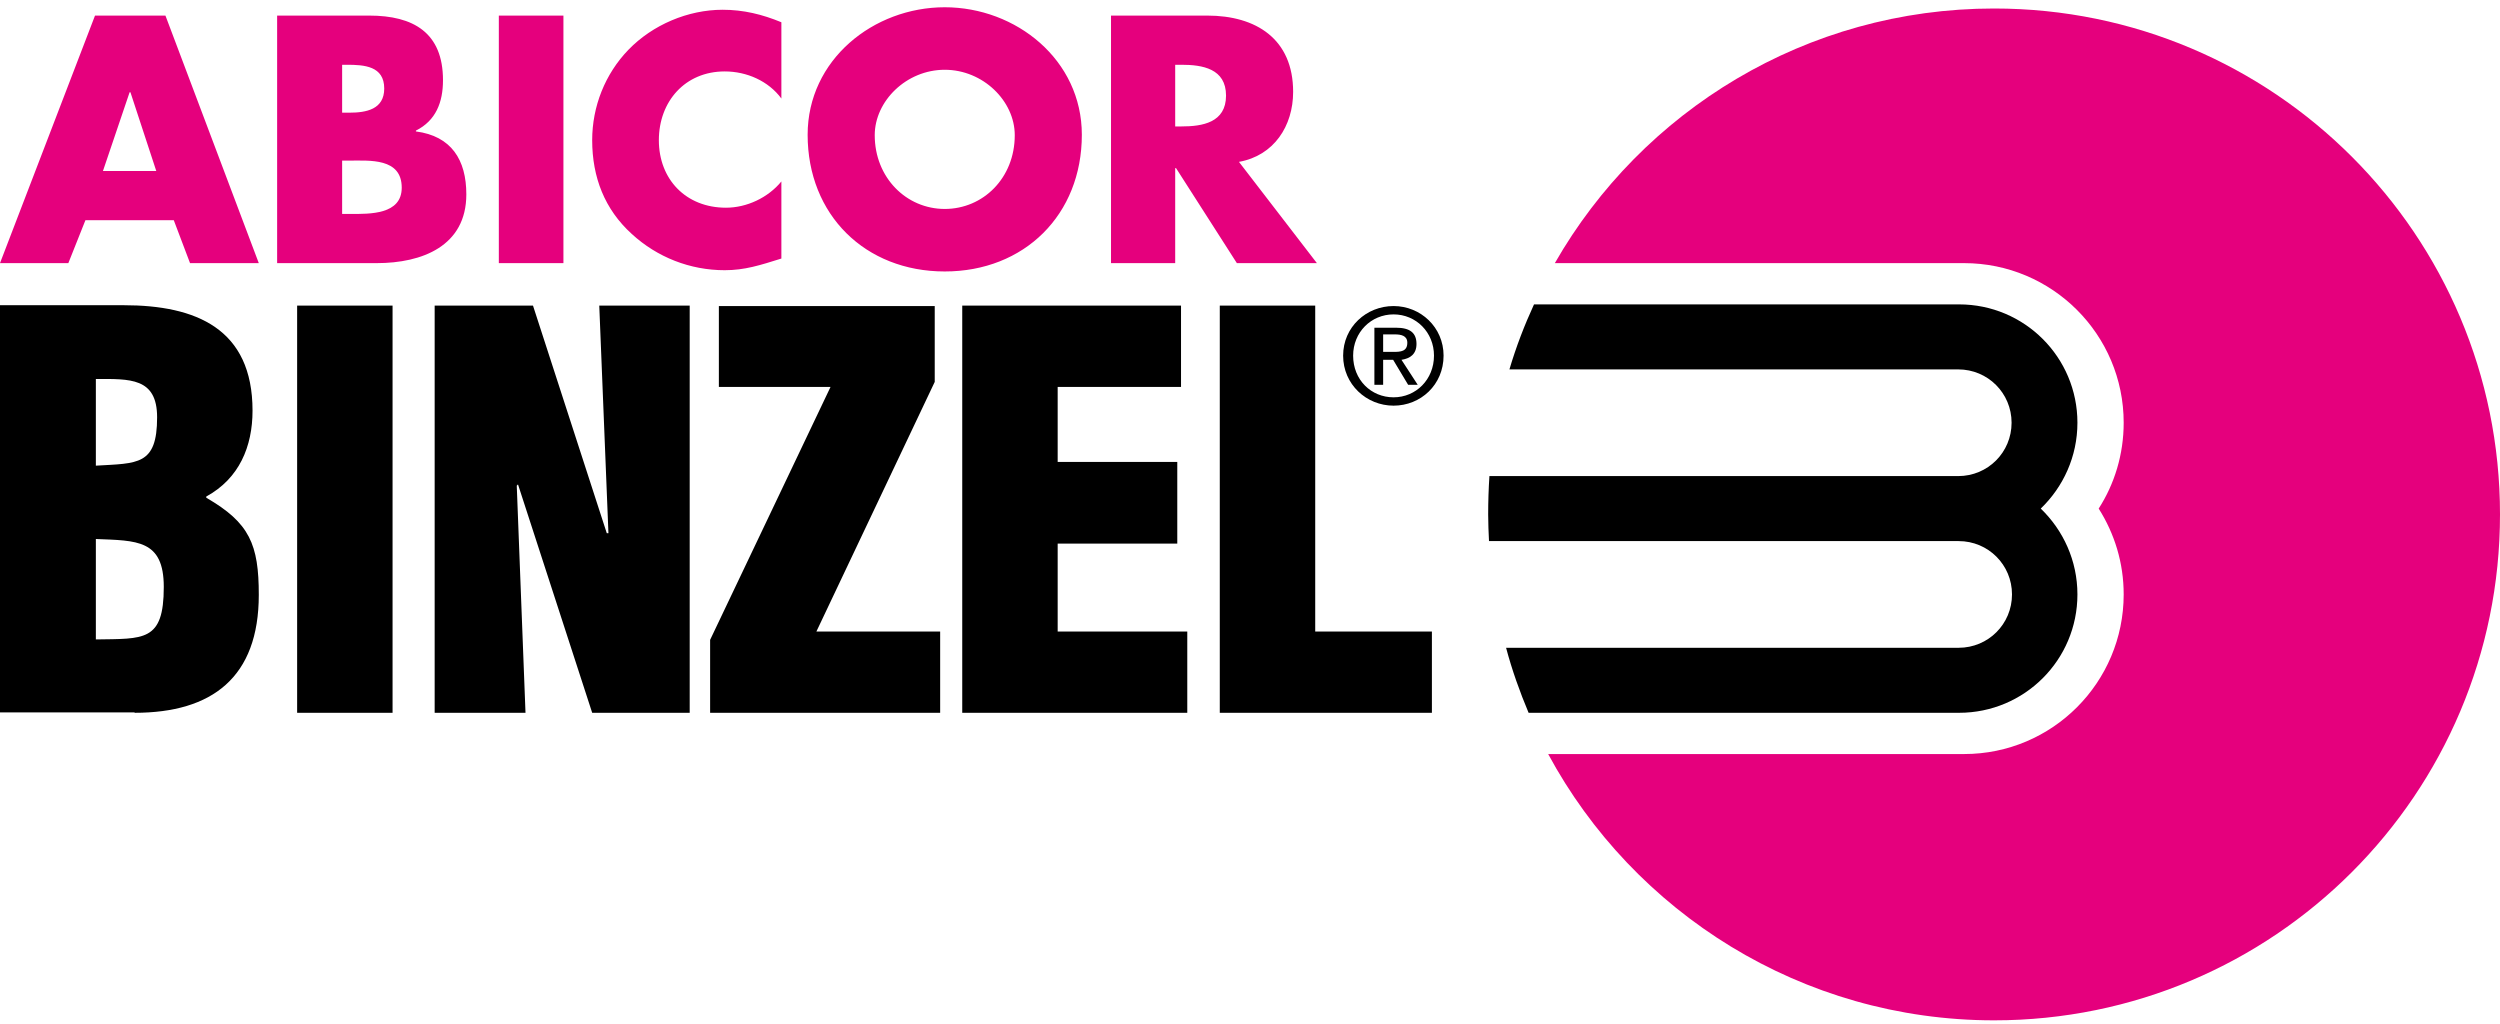
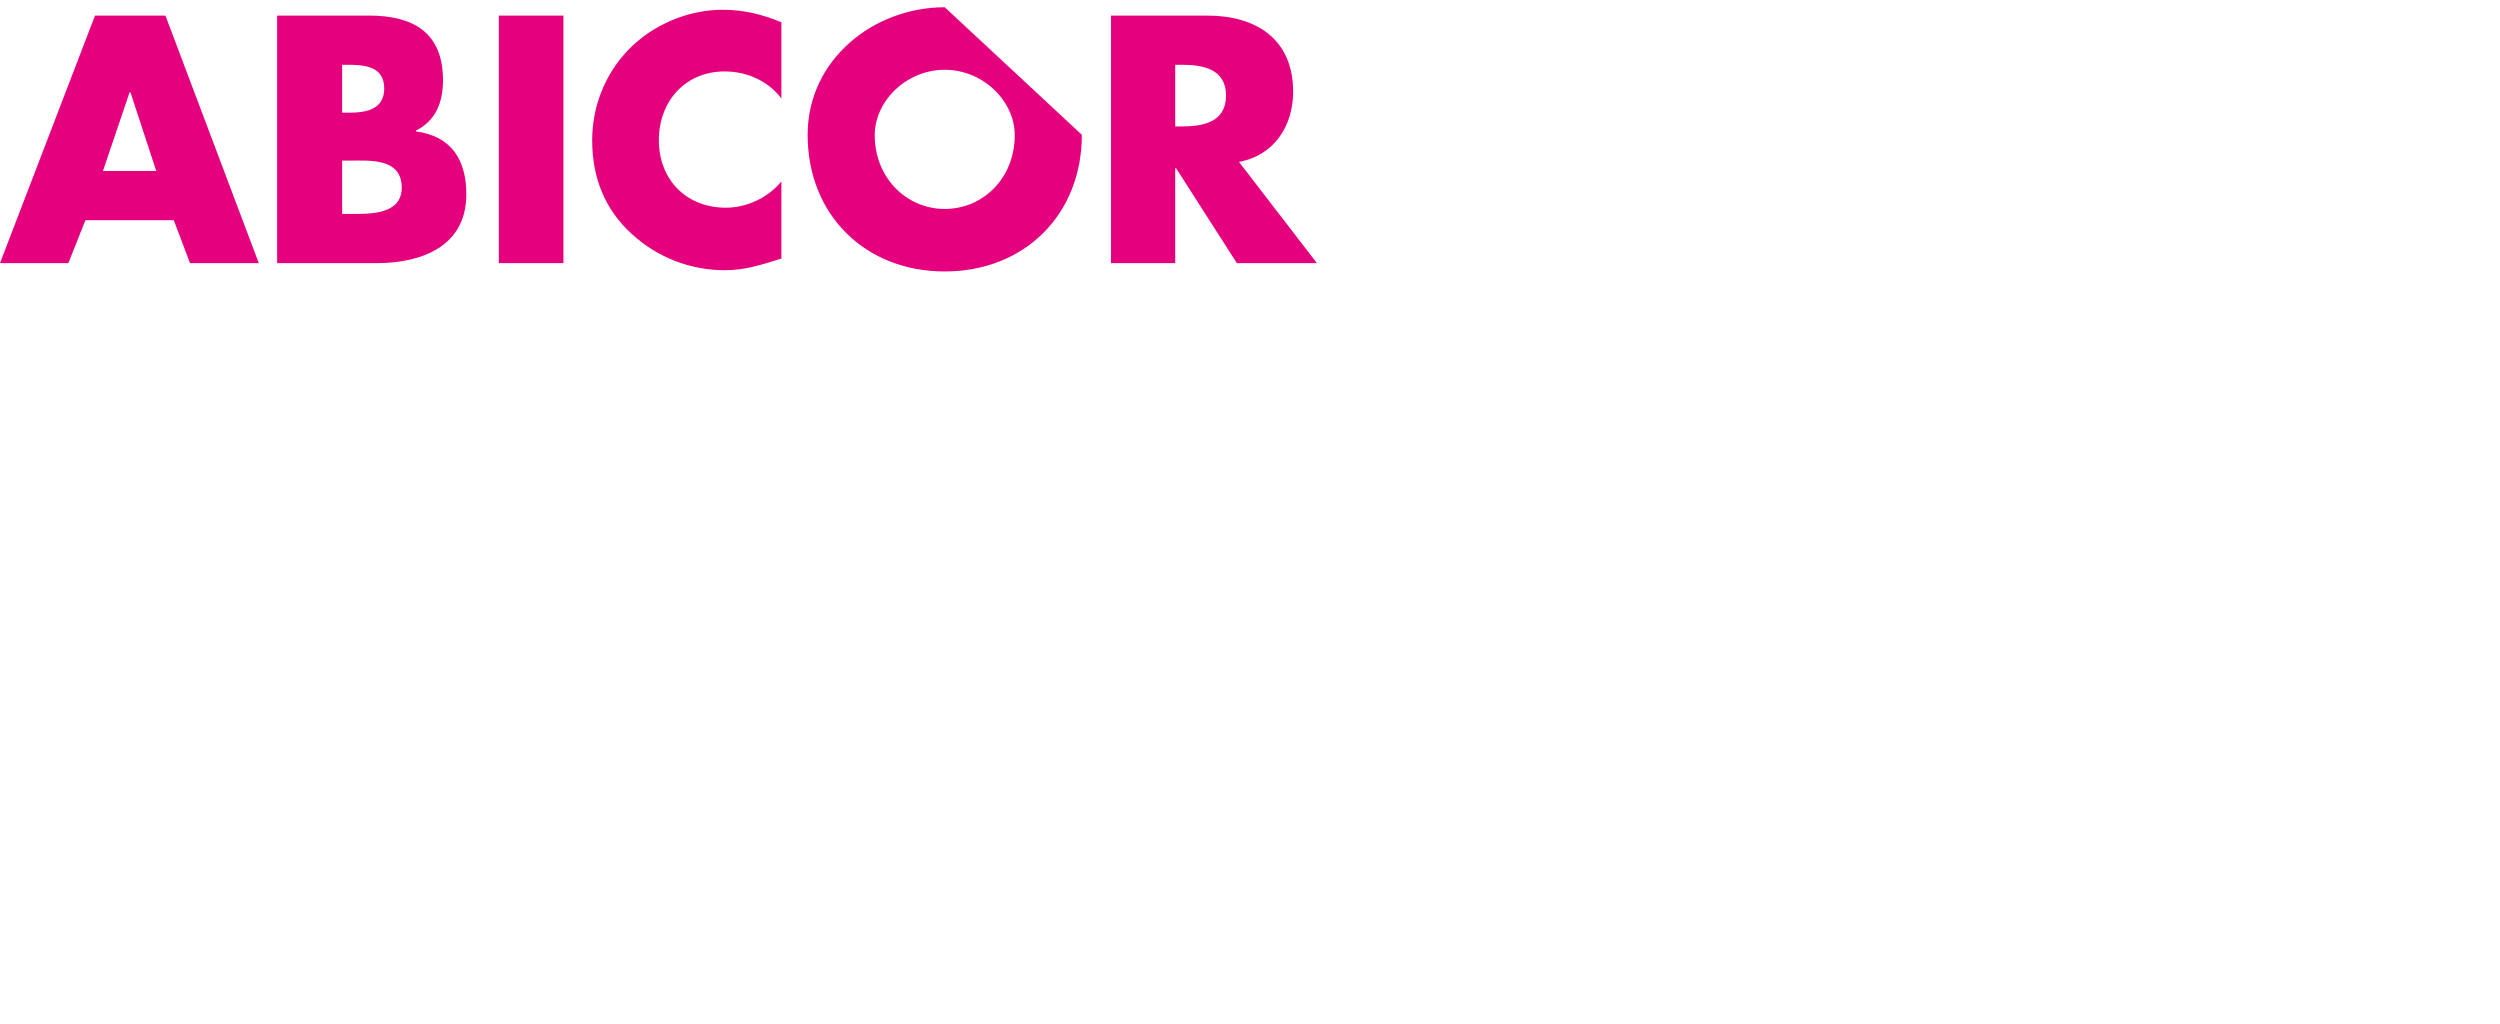
<svg xmlns="http://www.w3.org/2000/svg" width="205" height="84" viewBox="0 0 205 84" fill="none">
-   <path d="M127.497 21.577C134.639 9.104 148.103 0.697 163.515 0.697C186.444 0.697 205 19.287 205 42.183C205 65.112 186.41 83.668 163.515 83.668C147.727 83.668 133.956 74.817 126.95 61.832H161.054C168.299 61.832 174.142 55.954 174.142 48.744C174.142 46.147 173.39 43.755 172.092 41.704C173.39 39.688 174.142 37.262 174.142 34.665C174.142 27.42 168.265 21.577 161.054 21.577H127.497V21.577Z" fill="#E5007D" />
-   <path d="M122.132 39.039H160.576C163.002 39.039 164.95 37.091 164.95 34.665C164.95 32.238 163.002 30.291 160.576 30.291H123.773C124.319 28.445 125.003 26.668 125.789 24.96H160.645C166.01 24.96 170.349 29.3 170.349 34.665C170.349 37.433 169.188 39.927 167.342 41.704C169.188 43.481 170.349 45.976 170.349 48.744C170.349 54.109 166.01 58.449 160.645 58.449H125.345C124.627 56.74 123.978 54.929 123.499 53.118H160.61C163.037 53.118 164.984 51.17 164.984 48.744C164.984 46.317 163.037 44.37 160.61 44.37H122.098C122.064 43.652 122.03 42.934 122.03 42.183C122.03 41.123 122.064 40.098 122.132 39.039Z" fill="black" />
-   <path fill-rule="evenodd" clip-rule="evenodd" d="M114.272 33.264C116.493 33.264 118.373 31.555 118.373 29.163C118.373 26.839 116.493 25.096 114.272 25.096C112.051 25.096 110.137 26.805 110.137 29.163C110.137 31.521 112.051 33.264 114.272 33.264ZM110.957 29.163C110.957 27.249 112.427 25.78 114.272 25.78C116.117 25.78 117.587 27.249 117.587 29.163C117.587 31.111 116.117 32.58 114.272 32.58C112.427 32.58 110.957 31.145 110.957 29.163ZM113.418 29.505H114.238L115.468 31.555H116.254L114.921 29.505C115.605 29.402 116.152 29.06 116.152 28.206C116.152 27.283 115.605 26.873 114.477 26.873H112.7V31.555H113.418V29.505ZM113.418 28.89V27.42H114.375C114.887 27.42 115.4 27.523 115.4 28.104C115.4 28.821 114.853 28.855 114.272 28.855H113.418V28.89Z" fill="black" />
-   <path fill-rule="evenodd" clip-rule="evenodd" d="M14.25 18.057L15.583 21.577H21.221L13.566 1.278H7.791L0 21.577H5.604L7.005 18.057H14.25ZM12.815 14.024H8.441L10.628 7.566H10.696L12.815 14.024ZM28.055 13.17H28.602C30.311 13.17 32.942 12.931 32.942 15.391C32.942 17.613 30.311 17.544 28.739 17.544H28.055V13.17ZM30.892 21.577C34.617 21.577 38.239 20.175 38.239 15.938C38.239 13.102 37.009 11.154 34.104 10.778V10.71C35.744 9.89 36.325 8.386 36.325 6.575C36.325 2.679 33.899 1.278 30.277 1.278H22.725V21.577H30.892V21.577ZM28.055 5.311H28.431C29.867 5.311 31.507 5.413 31.507 7.258C31.507 8.967 30.038 9.24 28.636 9.24H28.055V5.311ZM46.201 21.577H40.904V1.278H46.201V21.577ZM64.073 8.079C63.014 6.643 61.237 5.857 59.426 5.857C56.179 5.857 54.026 8.318 54.026 11.496C54.026 14.708 56.248 17.032 59.528 17.032C61.237 17.032 62.98 16.212 64.073 14.879V21.201C62.33 21.747 61.066 22.157 59.426 22.157C56.589 22.157 53.89 21.098 51.805 19.184C49.584 17.168 48.559 14.537 48.559 11.496C48.559 8.728 49.618 6.062 51.532 4.08C53.514 2.03 56.419 0.8 59.255 0.8C60.963 0.8 62.501 1.176 64.073 1.825V8.079ZM77.469 0.595C71.625 0.595 66.226 4.9 66.226 11.052C66.226 17.613 70.942 22.26 77.469 22.26C83.996 22.26 88.711 17.613 88.711 11.052C88.711 4.9 83.312 0.595 77.469 0.595ZM77.469 5.721C80.612 5.721 83.21 8.284 83.21 11.086C83.21 14.605 80.612 17.134 77.469 17.134C74.325 17.134 71.728 14.571 71.728 11.086C71.728 8.284 74.325 5.721 77.469 5.721ZM101.594 13.273C104.465 12.76 106.037 10.334 106.037 7.532C106.037 3.192 102.995 1.278 98.997 1.278H91.103V21.577H96.366V13.785H96.434L101.423 21.577H107.985L101.594 13.273ZM96.366 5.311H96.879C98.587 5.311 100.535 5.618 100.535 7.839C100.535 10.06 98.587 10.368 96.879 10.368H96.366V5.311Z" fill="#E5007D" />
-   <path fill-rule="evenodd" clip-rule="evenodd" d="M7.86 44.199C11.209 44.335 13.43 44.233 13.43 48.129C13.43 52.639 11.79 52.366 7.86 52.434V44.199ZM7.86 31.076C10.628 31.076 12.883 30.94 12.883 34.22C12.883 38.184 11.277 37.979 7.86 38.184V31.076ZM11.038 58.449C17.394 58.449 21.221 55.544 21.221 48.778C21.221 44.643 20.469 42.866 16.915 40.816V40.713C19.615 39.244 20.708 36.612 20.708 33.674C20.708 26.942 16.061 25.028 10.149 25.028H0V58.414H11.038V58.449ZM32.19 25.062H24.365V58.449H32.19V25.062ZM48.559 58.449H56.555V25.062H49.14L49.892 43.72H49.755L43.706 25.062H35.642V58.449H43.091L42.374 39.825L42.476 39.722L48.559 58.449ZM58.947 31.726H68.105L58.23 52.468V58.449H77.093V51.785H66.944L76.648 31.316V25.096H58.947V31.726ZM97.357 58.449V51.785H86.729V44.575H96.537V37.877H86.729V31.726H96.844V25.062H78.904V58.449H97.357ZM117.416 58.449V51.785H107.848V25.062H100.022V58.449H117.416Z" fill="black" />
+   <path fill-rule="evenodd" clip-rule="evenodd" d="M14.25 18.057L15.583 21.577H21.221L13.566 1.278H7.791L0 21.577H5.604L7.005 18.057H14.25ZM12.815 14.024H8.441L10.628 7.566H10.696L12.815 14.024ZM28.055 13.17H28.602C30.311 13.17 32.942 12.931 32.942 15.391C32.942 17.613 30.311 17.544 28.739 17.544H28.055V13.17ZM30.892 21.577C34.617 21.577 38.239 20.175 38.239 15.938C38.239 13.102 37.009 11.154 34.104 10.778V10.71C35.744 9.89 36.325 8.386 36.325 6.575C36.325 2.679 33.899 1.278 30.277 1.278H22.725V21.577H30.892V21.577ZM28.055 5.311H28.431C29.867 5.311 31.507 5.413 31.507 7.258C31.507 8.967 30.038 9.24 28.636 9.24H28.055V5.311ZM46.201 21.577H40.904V1.278H46.201V21.577ZM64.073 8.079C63.014 6.643 61.237 5.857 59.426 5.857C56.179 5.857 54.026 8.318 54.026 11.496C54.026 14.708 56.248 17.032 59.528 17.032C61.237 17.032 62.98 16.212 64.073 14.879V21.201C62.33 21.747 61.066 22.157 59.426 22.157C56.589 22.157 53.89 21.098 51.805 19.184C49.584 17.168 48.559 14.537 48.559 11.496C48.559 8.728 49.618 6.062 51.532 4.08C53.514 2.03 56.419 0.8 59.255 0.8C60.963 0.8 62.501 1.176 64.073 1.825V8.079ZM77.469 0.595C71.625 0.595 66.226 4.9 66.226 11.052C66.226 17.613 70.942 22.26 77.469 22.26C83.996 22.26 88.711 17.613 88.711 11.052ZM77.469 5.721C80.612 5.721 83.21 8.284 83.21 11.086C83.21 14.605 80.612 17.134 77.469 17.134C74.325 17.134 71.728 14.571 71.728 11.086C71.728 8.284 74.325 5.721 77.469 5.721ZM101.594 13.273C104.465 12.76 106.037 10.334 106.037 7.532C106.037 3.192 102.995 1.278 98.997 1.278H91.103V21.577H96.366V13.785H96.434L101.423 21.577H107.985L101.594 13.273ZM96.366 5.311H96.879C98.587 5.311 100.535 5.618 100.535 7.839C100.535 10.06 98.587 10.368 96.879 10.368H96.366V5.311Z" fill="#E5007D" />
</svg>